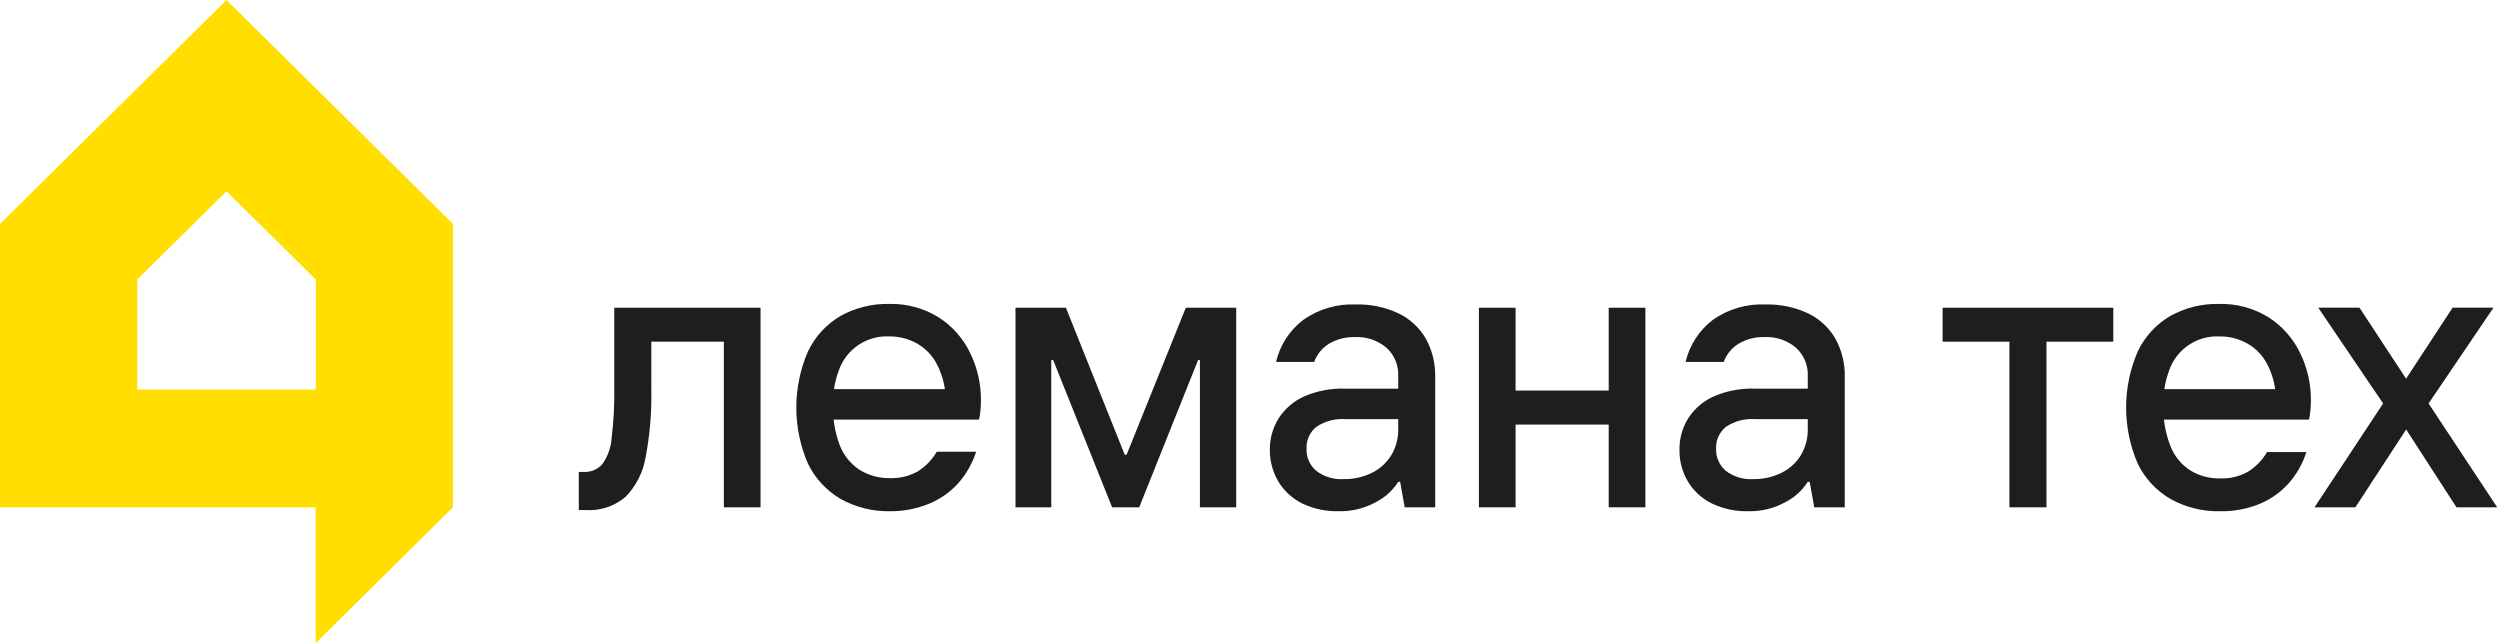
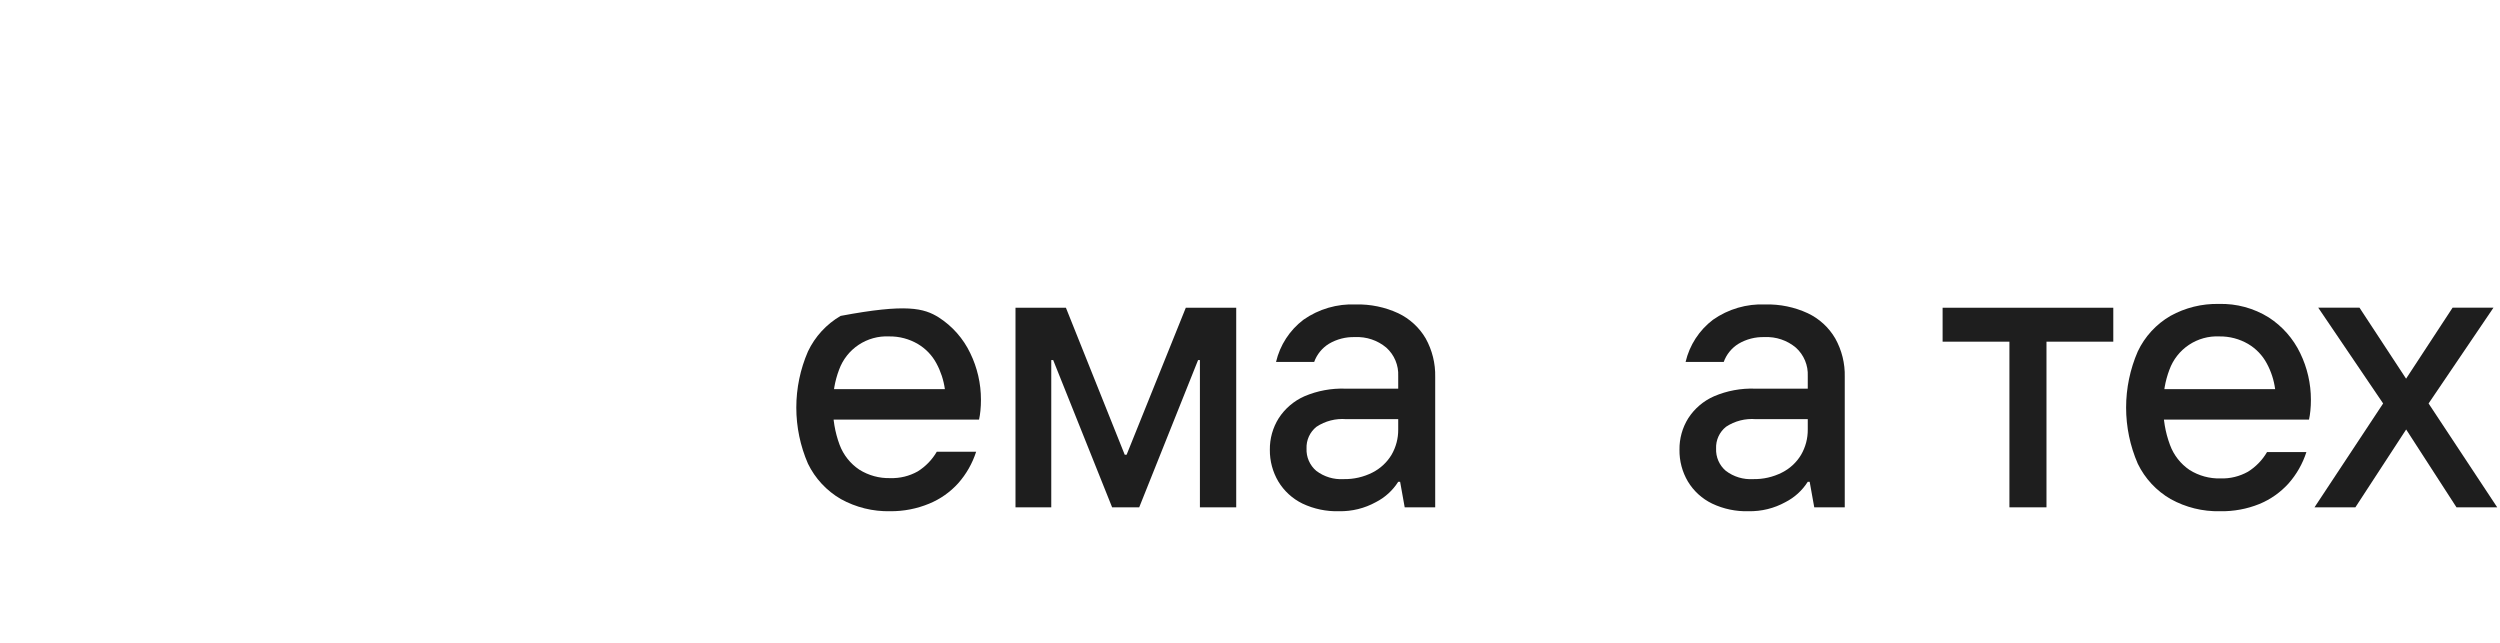
<svg xmlns="http://www.w3.org/2000/svg" width="622" height="160" viewBox="0 0 622 160" fill="none">
-   <path d="M144.003 126.906V117.418H145.142C146.015 117.473 146.89 117.331 147.701 117.003C148.512 116.674 149.24 116.168 149.829 115.521C151.168 113.645 151.974 111.442 152.163 109.145C152.675 104.889 152.897 100.604 152.827 96.318V76.564H189.222V126.223H180.095V85.008H162.049V96.982C162.163 102.62 161.686 108.255 160.626 113.794C159.998 117.482 158.272 120.895 155.673 123.585C152.915 125.953 149.338 127.145 145.711 126.906H144.003Z" fill="#1E1E1E" />
-   <path d="M221.499 127.192C217.197 127.291 212.946 126.243 209.184 124.156C205.652 122.102 202.811 119.044 201.024 115.37C199.11 110.963 198.122 106.209 198.122 101.404C198.122 96.599 199.11 91.845 201.024 87.438C202.779 83.74 205.61 80.658 209.146 78.596C212.834 76.552 216.999 75.524 221.214 75.617C225.572 75.505 229.866 76.672 233.567 78.975C236.957 81.155 239.671 84.237 241.404 87.875C243.157 91.481 244.066 95.44 244.06 99.45C244.065 100.369 244.021 101.287 243.928 102.201C243.857 102.941 243.743 103.676 243.586 104.402H204.307V96.812H235.085C234.772 94.566 234.059 92.393 232.979 90.398C231.914 88.41 230.326 86.75 228.387 85.598C226.216 84.318 223.734 83.661 221.214 83.7C218.528 83.57 215.871 84.303 213.631 85.792C211.391 87.28 209.687 89.447 208.766 91.974C207.697 94.79 207.182 97.785 207.248 100.797C207.161 104.168 207.721 107.524 208.899 110.683C209.848 113.199 211.559 115.356 213.795 116.85C216.099 118.295 218.779 119.028 221.499 118.956C223.885 119.032 226.247 118.455 228.33 117.286C230.286 116.065 231.914 114.384 233.074 112.391H242.865C241.937 115.284 240.418 117.952 238.406 120.228C236.406 122.442 233.936 124.18 231.176 125.313C228.109 126.581 224.818 127.22 221.499 127.192Z" fill="#1E1E1E" />
+   <path d="M221.499 127.192C217.197 127.291 212.946 126.243 209.184 124.156C205.652 122.102 202.811 119.044 201.024 115.37C199.11 110.963 198.122 106.209 198.122 101.404C198.122 96.599 199.11 91.845 201.024 87.438C202.779 83.74 205.61 80.658 209.146 78.596C225.572 75.505 229.866 76.672 233.567 78.975C236.957 81.155 239.671 84.237 241.404 87.875C243.157 91.481 244.066 95.44 244.06 99.45C244.065 100.369 244.021 101.287 243.928 102.201C243.857 102.941 243.743 103.676 243.586 104.402H204.307V96.812H235.085C234.772 94.566 234.059 92.393 232.979 90.398C231.914 88.41 230.326 86.75 228.387 85.598C226.216 84.318 223.734 83.661 221.214 83.7C218.528 83.57 215.871 84.303 213.631 85.792C211.391 87.28 209.687 89.447 208.766 91.974C207.697 94.79 207.182 97.785 207.248 100.797C207.161 104.168 207.721 107.524 208.899 110.683C209.848 113.199 211.559 115.356 213.795 116.85C216.099 118.295 218.779 119.028 221.499 118.956C223.885 119.032 226.247 118.455 228.33 117.286C230.286 116.065 231.914 114.384 233.074 112.391H242.865C241.937 115.284 240.418 117.952 238.406 120.228C236.406 122.442 233.936 124.18 231.176 125.313C228.109 126.581 224.818 127.22 221.499 127.192Z" fill="#1E1E1E" />
  <path d="M252.656 126.223V76.564H265.199L279.829 113.13H280.303L295.028 76.564H307.571V126.223H298.538V89.582H298.083L283.434 126.223H276.698L262.03 89.582H261.555V126.223H252.656Z" fill="#1E1E1E" />
  <path d="M333.15 127.19C330.013 127.283 326.898 126.633 324.061 125.293C321.566 124.078 319.477 122.167 318.045 119.79C316.635 117.401 315.907 114.671 315.939 111.896C315.904 109.127 316.668 106.406 318.14 104.06C319.693 101.653 321.916 99.754 324.535 98.595C327.763 97.218 331.255 96.57 334.763 96.697H350.721V104.287H334.952C332.336 104.066 329.722 104.734 327.533 106.185C326.725 106.829 326.081 107.654 325.653 108.594C325.224 109.533 325.023 110.561 325.066 111.593C325.02 112.643 325.215 113.691 325.636 114.654C326.057 115.618 326.693 116.473 327.495 117.152C329.441 118.627 331.851 119.355 334.288 119.202C336.777 119.254 339.24 118.694 341.461 117.57C343.424 116.577 345.069 115.052 346.205 113.168C347.322 111.251 347.899 109.067 347.875 106.849V93.566C347.936 92.241 347.703 90.918 347.191 89.694C346.679 88.47 345.901 87.375 344.914 86.488C342.743 84.667 339.965 83.732 337.135 83.87C334.85 83.794 332.592 84.373 330.626 85.54C328.93 86.588 327.639 88.18 326.964 90.056H317.476C318.457 85.862 320.874 82.144 324.307 79.543C328.111 76.881 332.686 75.547 337.324 75.748C340.962 75.658 344.571 76.405 347.875 77.93C350.728 79.285 353.108 81.467 354.706 84.192C356.336 87.125 357.155 90.439 357.078 93.794V126.223H349.488L348.349 119.866H347.875C346.511 122.024 344.59 123.774 342.315 124.932C339.511 126.477 336.35 127.256 333.15 127.19Z" fill="#1E1E1E" />
-   <path d="M367.95 126.223V76.564H377.078V126.223H367.95ZM373.985 105.635V97.172H403.339V105.635H373.985ZM400.246 126.223V76.564H409.374V126.223H400.246Z" fill="#1E1E1E" />
  <path d="M435.047 127.19C431.916 127.285 428.807 126.635 425.977 125.293C423.474 124.084 421.377 122.172 419.943 119.79C418.534 117.401 417.811 114.67 417.855 111.896C417.814 109.129 418.571 106.407 420.038 104.06C421.593 101.648 423.824 99.748 426.451 98.595C429.673 97.218 433.159 96.57 436.66 96.697H452.618V104.287H436.85C434.233 104.066 431.619 104.734 429.43 106.185C428.623 106.829 427.979 107.654 427.55 108.594C427.121 109.533 426.92 110.561 426.964 111.593C426.917 112.643 427.112 113.691 427.533 114.654C427.954 115.618 428.59 116.473 429.392 117.152C431.338 118.627 433.749 119.355 436.186 119.202C438.674 119.254 441.137 118.694 443.358 117.57C445.326 116.583 446.972 115.056 448.102 113.168C449.219 111.251 449.796 109.067 449.772 106.849V93.566C449.834 92.241 449.6 90.918 449.088 89.694C448.576 88.47 447.799 87.375 446.812 86.488C444.641 84.667 441.862 83.732 439.032 83.87C436.747 83.794 434.489 84.373 432.523 85.54C430.827 86.588 429.537 88.18 428.861 90.056H419.373C420.355 85.862 422.771 82.144 426.205 79.543C430.008 76.881 434.583 75.547 439.222 75.748C442.859 75.656 446.469 76.403 449.772 77.93C452.629 79.28 455.011 81.463 456.603 84.192C458.242 87.121 459.062 90.438 458.975 93.794V126.223H451.385L450.246 119.866H449.772C448.408 122.024 446.487 123.774 444.212 124.932C441.409 126.477 438.247 127.256 435.047 127.19Z" fill="#1E1E1E" />
  <path d="M499.943 126.223V85.008H483.32V76.564H525.787V85.008H509.165V126.223H499.943Z" fill="#1E1E1E" />
  <path d="M552.353 127.193C548.052 127.294 543.8 126.246 540.039 124.157C536.502 122.109 533.66 119.049 531.879 115.371C529.964 110.964 528.976 106.21 528.976 101.405C528.976 96.6 529.964 91.846 531.879 87.439C533.628 83.737 536.46 80.654 540.001 78.597C543.689 76.553 547.853 75.525 552.069 75.618C556.439 75.498 560.748 76.666 564.46 78.976C567.845 81.161 570.557 84.242 572.297 87.876C574.05 91.482 574.958 95.441 574.953 99.451C574.958 100.37 574.914 101.288 574.82 102.202C574.75 102.942 574.636 103.677 574.479 104.403H535.276V96.813H566.054C565.758 94.565 565.05 92.391 563.966 90.399C562.901 88.411 561.313 86.751 559.374 85.599C557.202 84.323 554.721 83.667 552.202 83.701C549.516 83.571 546.858 84.304 544.619 85.793C542.379 87.281 540.674 89.448 539.754 91.974C538.685 94.791 538.17 97.787 538.236 100.798C538.148 104.169 538.709 107.525 539.887 110.684C540.816 113.226 542.523 115.41 544.763 116.927C547.067 118.374 549.748 119.107 552.467 119.033C554.854 119.109 557.216 118.532 559.298 117.363C561.254 116.142 562.883 114.461 564.042 112.468H573.834C572.905 115.36 571.387 118.029 569.374 120.305C567.371 122.514 564.902 124.251 562.145 125.39C559.037 126.647 555.706 127.26 552.353 127.193Z" fill="#1E1E1E" />
  <path d="M575.844 126.226L592.922 100.382L576.774 76.549H587.039L598.633 94.215L610.208 76.549H620.379L604.231 100.382L621.309 126.226H611.176L598.652 106.852L586.014 126.226H575.844Z" fill="#1E1E1E" />
-   <path d="M56.357 0L0 55.712V126.224H78.539V160L112.694 126.224V55.712L56.357 0ZM78.558 96.926H34.156V69.526L56.357 47.59L78.558 69.526V96.926Z" fill="#FFDE00" />
</svg>